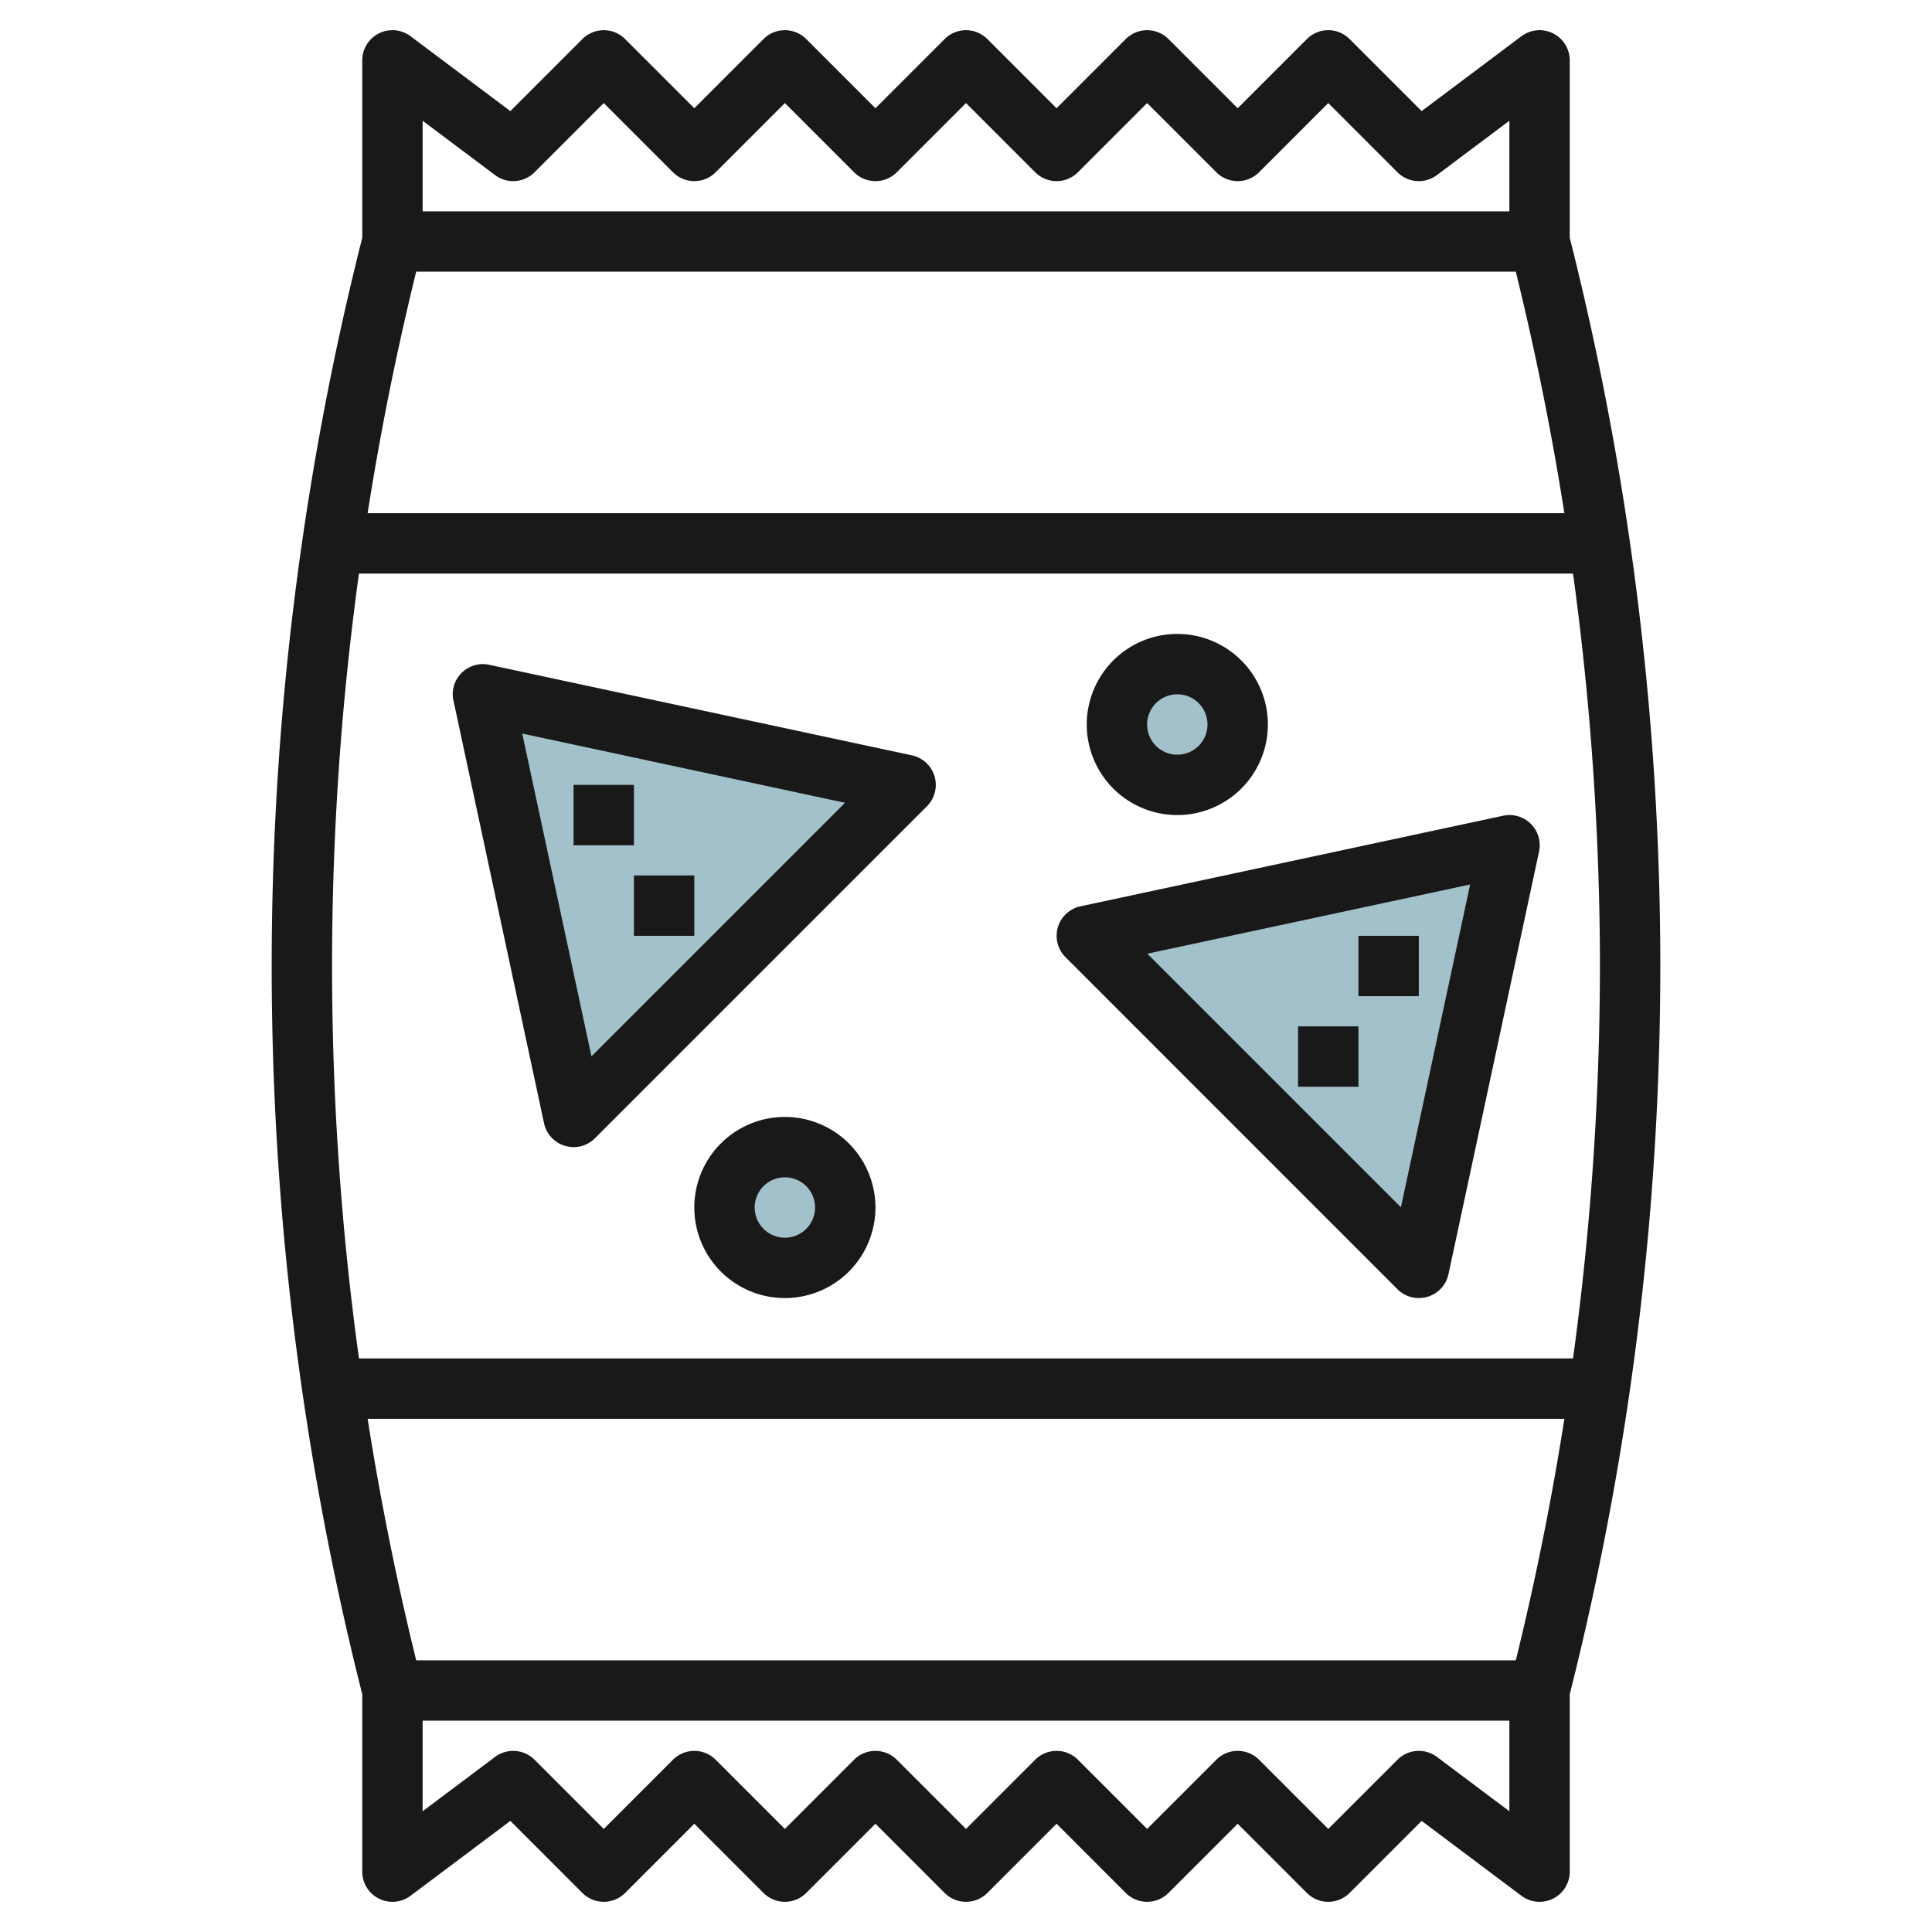
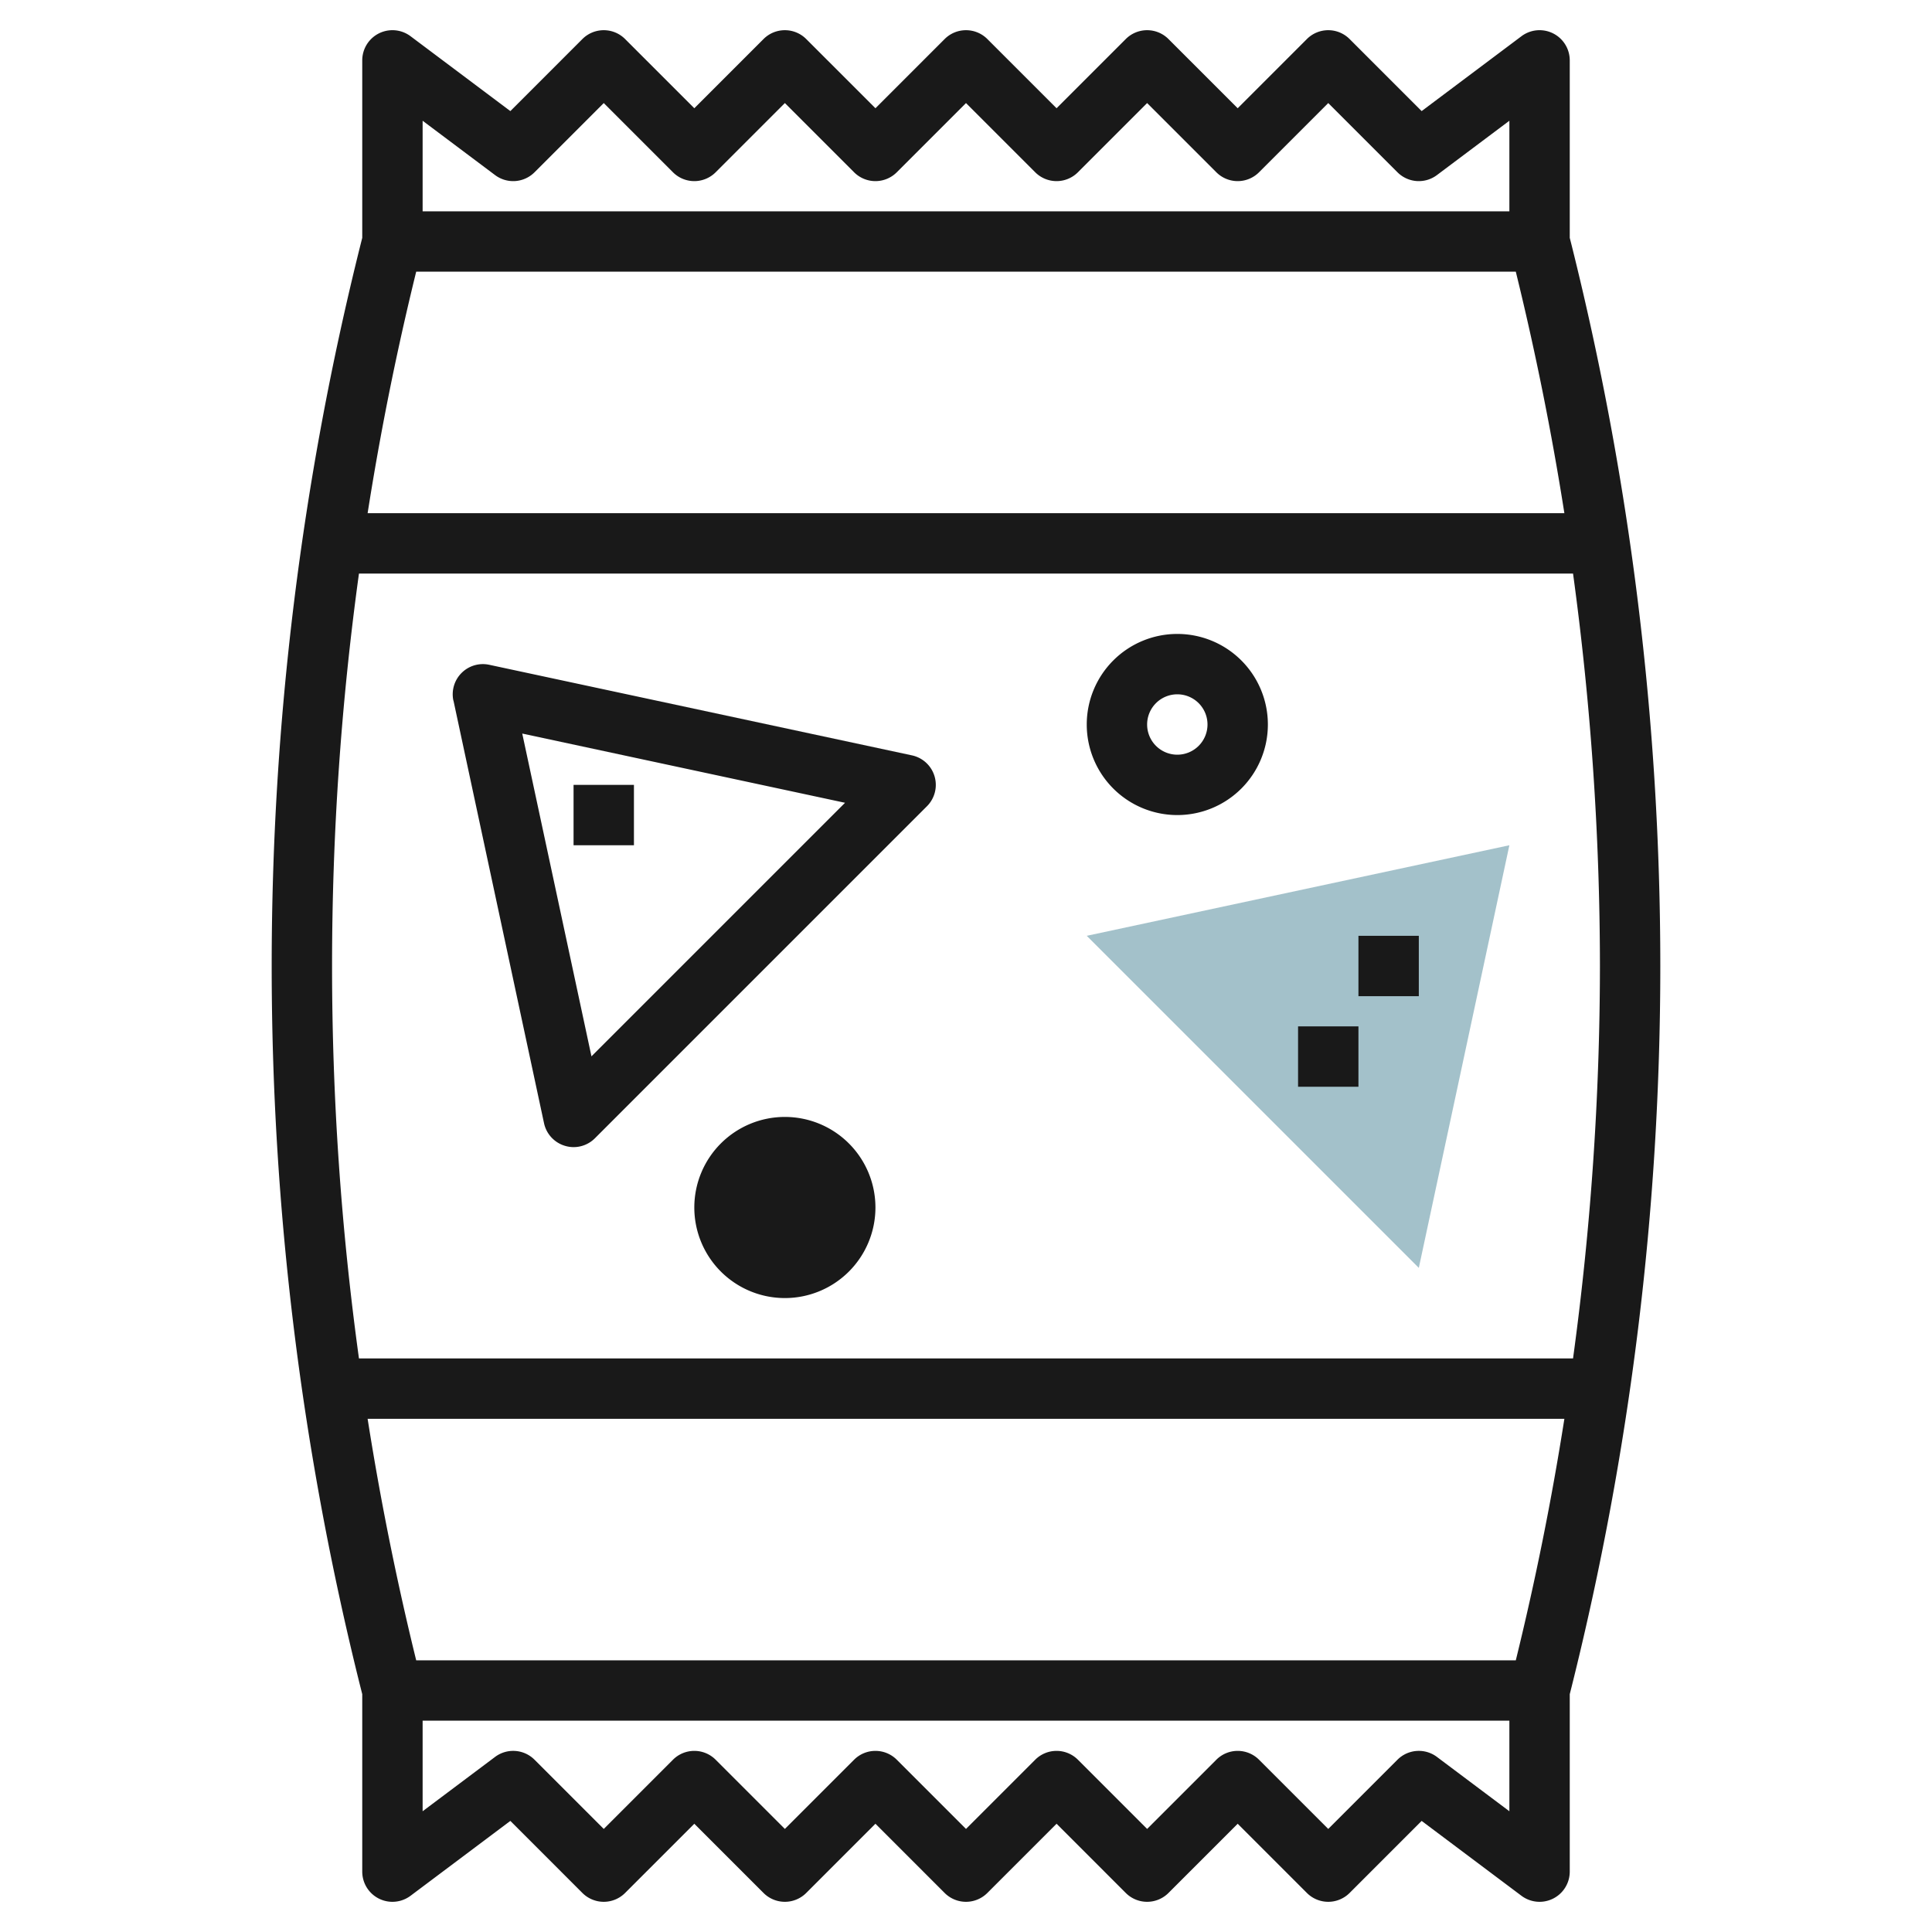
<svg xmlns="http://www.w3.org/2000/svg" id="Layer_3" height="512" viewBox="0 0 64 64" width="512" data-name="Layer 3">
  <path d="m36 31 14-3-3 14z" fill="#a3c1ca" />
-   <path d="m30 26-14-3 3 14z" fill="#a3c1ca" />
  <circle cx="26" cy="40" fill="#a3c1ca" r="2" />
-   <circle cx="39" cy="24" fill="#a3c1ca" r="2" />
  <g fill="#191919">
    <path d="m55 32a98.594 98.594 0 0 0 -2.94-23.885l-.06-.237v-5.878a1 1 0 0 0 -1.6-.8l-3.306 2.48-2.387-2.387a1 1 0 0 0 -1.414 0l-2.293 2.293-2.293-2.293a1 1 0 0 0 -1.414 0l-2.293 2.293-2.293-2.293a1 1 0 0 0 -1.414 0l-2.293 2.293-2.293-2.293a1 1 0 0 0 -1.414 0l-2.293 2.293-2.293-2.293a1 1 0 0 0 -1.414 0l-2.387 2.387-3.306-2.48a1 1 0 0 0 -1.6.8v5.878l-.06.238a98.489 98.489 0 0 0 0 47.769l.06.237v5.878a1 1 0 0 0 1.6.8l3.306-2.48 2.387 2.387a1 1 0 0 0 1.414 0l2.293-2.293 2.293 2.293a1 1 0 0 0 1.414 0l2.293-2.293 2.293 2.293a1 1 0 0 0 1.414 0l2.293-2.293 2.293 2.293a1 1 0 0 0 1.414 0l2.293-2.293 2.293 2.293a1 1 0 0 0 1.414 0l2.387-2.387 3.306 2.48a1 1 0 0 0 1.6-.8v-5.878l.06-.238a98.579 98.579 0 0 0 2.94-23.884zm-4.787 23h-36.426q-.974-3.965-1.609-8h39.644q-.633 4.031-1.609 8zm-36.426-46h36.426q.974 3.965 1.609 8h-39.644q.633-4.03 1.609-8zm.213-5 2.4 1.8a1 1 0 0 0 1.307-.093l2.293-2.293 2.293 2.293a1 1 0 0 0 1.414 0l2.293-2.293 2.293 2.293a1 1 0 0 0 1.414 0l2.293-2.293 2.293 2.293a1 1 0 0 0 1.414 0l2.293-2.293 2.293 2.293a1 1 0 0 0 1.414 0l2.293-2.293 2.293 2.293a1 1 0 0 0 1.307.093l2.4-1.8v3h-36zm-2.109 15h40.218a96.622 96.622 0 0 1 .891 13 96.611 96.611 0 0 1 -.891 13h-40.218a95.283 95.283 0 0 1 0-26zm38.109 41-2.4-1.8a1 1 0 0 0 -1.307.093l-2.293 2.293-2.293-2.293a1 1 0 0 0 -1.414 0l-2.293 2.293-2.293-2.293a1 1 0 0 0 -1.414 0l-2.293 2.293-2.293-2.293a1 1 0 0 0 -1.414 0l-2.293 2.293-2.293-2.293a1 1 0 0 0 -1.414 0l-2.293 2.293-2.293-2.293a1 1 0 0 0 -1.307-.093l-2.4 1.8v-3h36z" />
-     <path d="m46.293 42.707a1 1 0 0 0 .707.293.984.984 0 0 0 .283-.041 1 1 0 0 0 .7-.75l3-14a1 1 0 0 0 -1.188-1.187l-14 3a1 1 0 0 0 -.5 1.685zm2.407-13.407-2.293 10.693-8.4-8.4z" />
    <path d="m15.022 23.209 3 14a1 1 0 0 0 .7.75.984.984 0 0 0 .278.041 1 1 0 0 0 .707-.293l11-11a1 1 0 0 0 -.5-1.685l-14-3a1 1 0 0 0 -1.188 1.187zm12.971 3.384-8.4 8.4-2.293-10.693z" />
-     <path d="m26 37a3 3 0 1 0 3 3 3 3 0 0 0 -3-3zm0 4a1 1 0 1 1 1-1 1 1 0 0 1 -1 1z" />
+     <path d="m26 37a3 3 0 1 0 3 3 3 3 0 0 0 -3-3zm0 4z" />
    <path d="m39 27a3 3 0 1 0 -3-3 3 3 0 0 0 3 3zm0-4a1 1 0 1 1 -1 1 1 1 0 0 1 1-1z" />
    <path d="m19 26h2v2h-2z" />
-     <path d="m21 29h2v2h-2z" />
    <path d="m45 31h2v2h-2z" />
    <path d="m43 34h2v2h-2z" />
  </g>
</svg>